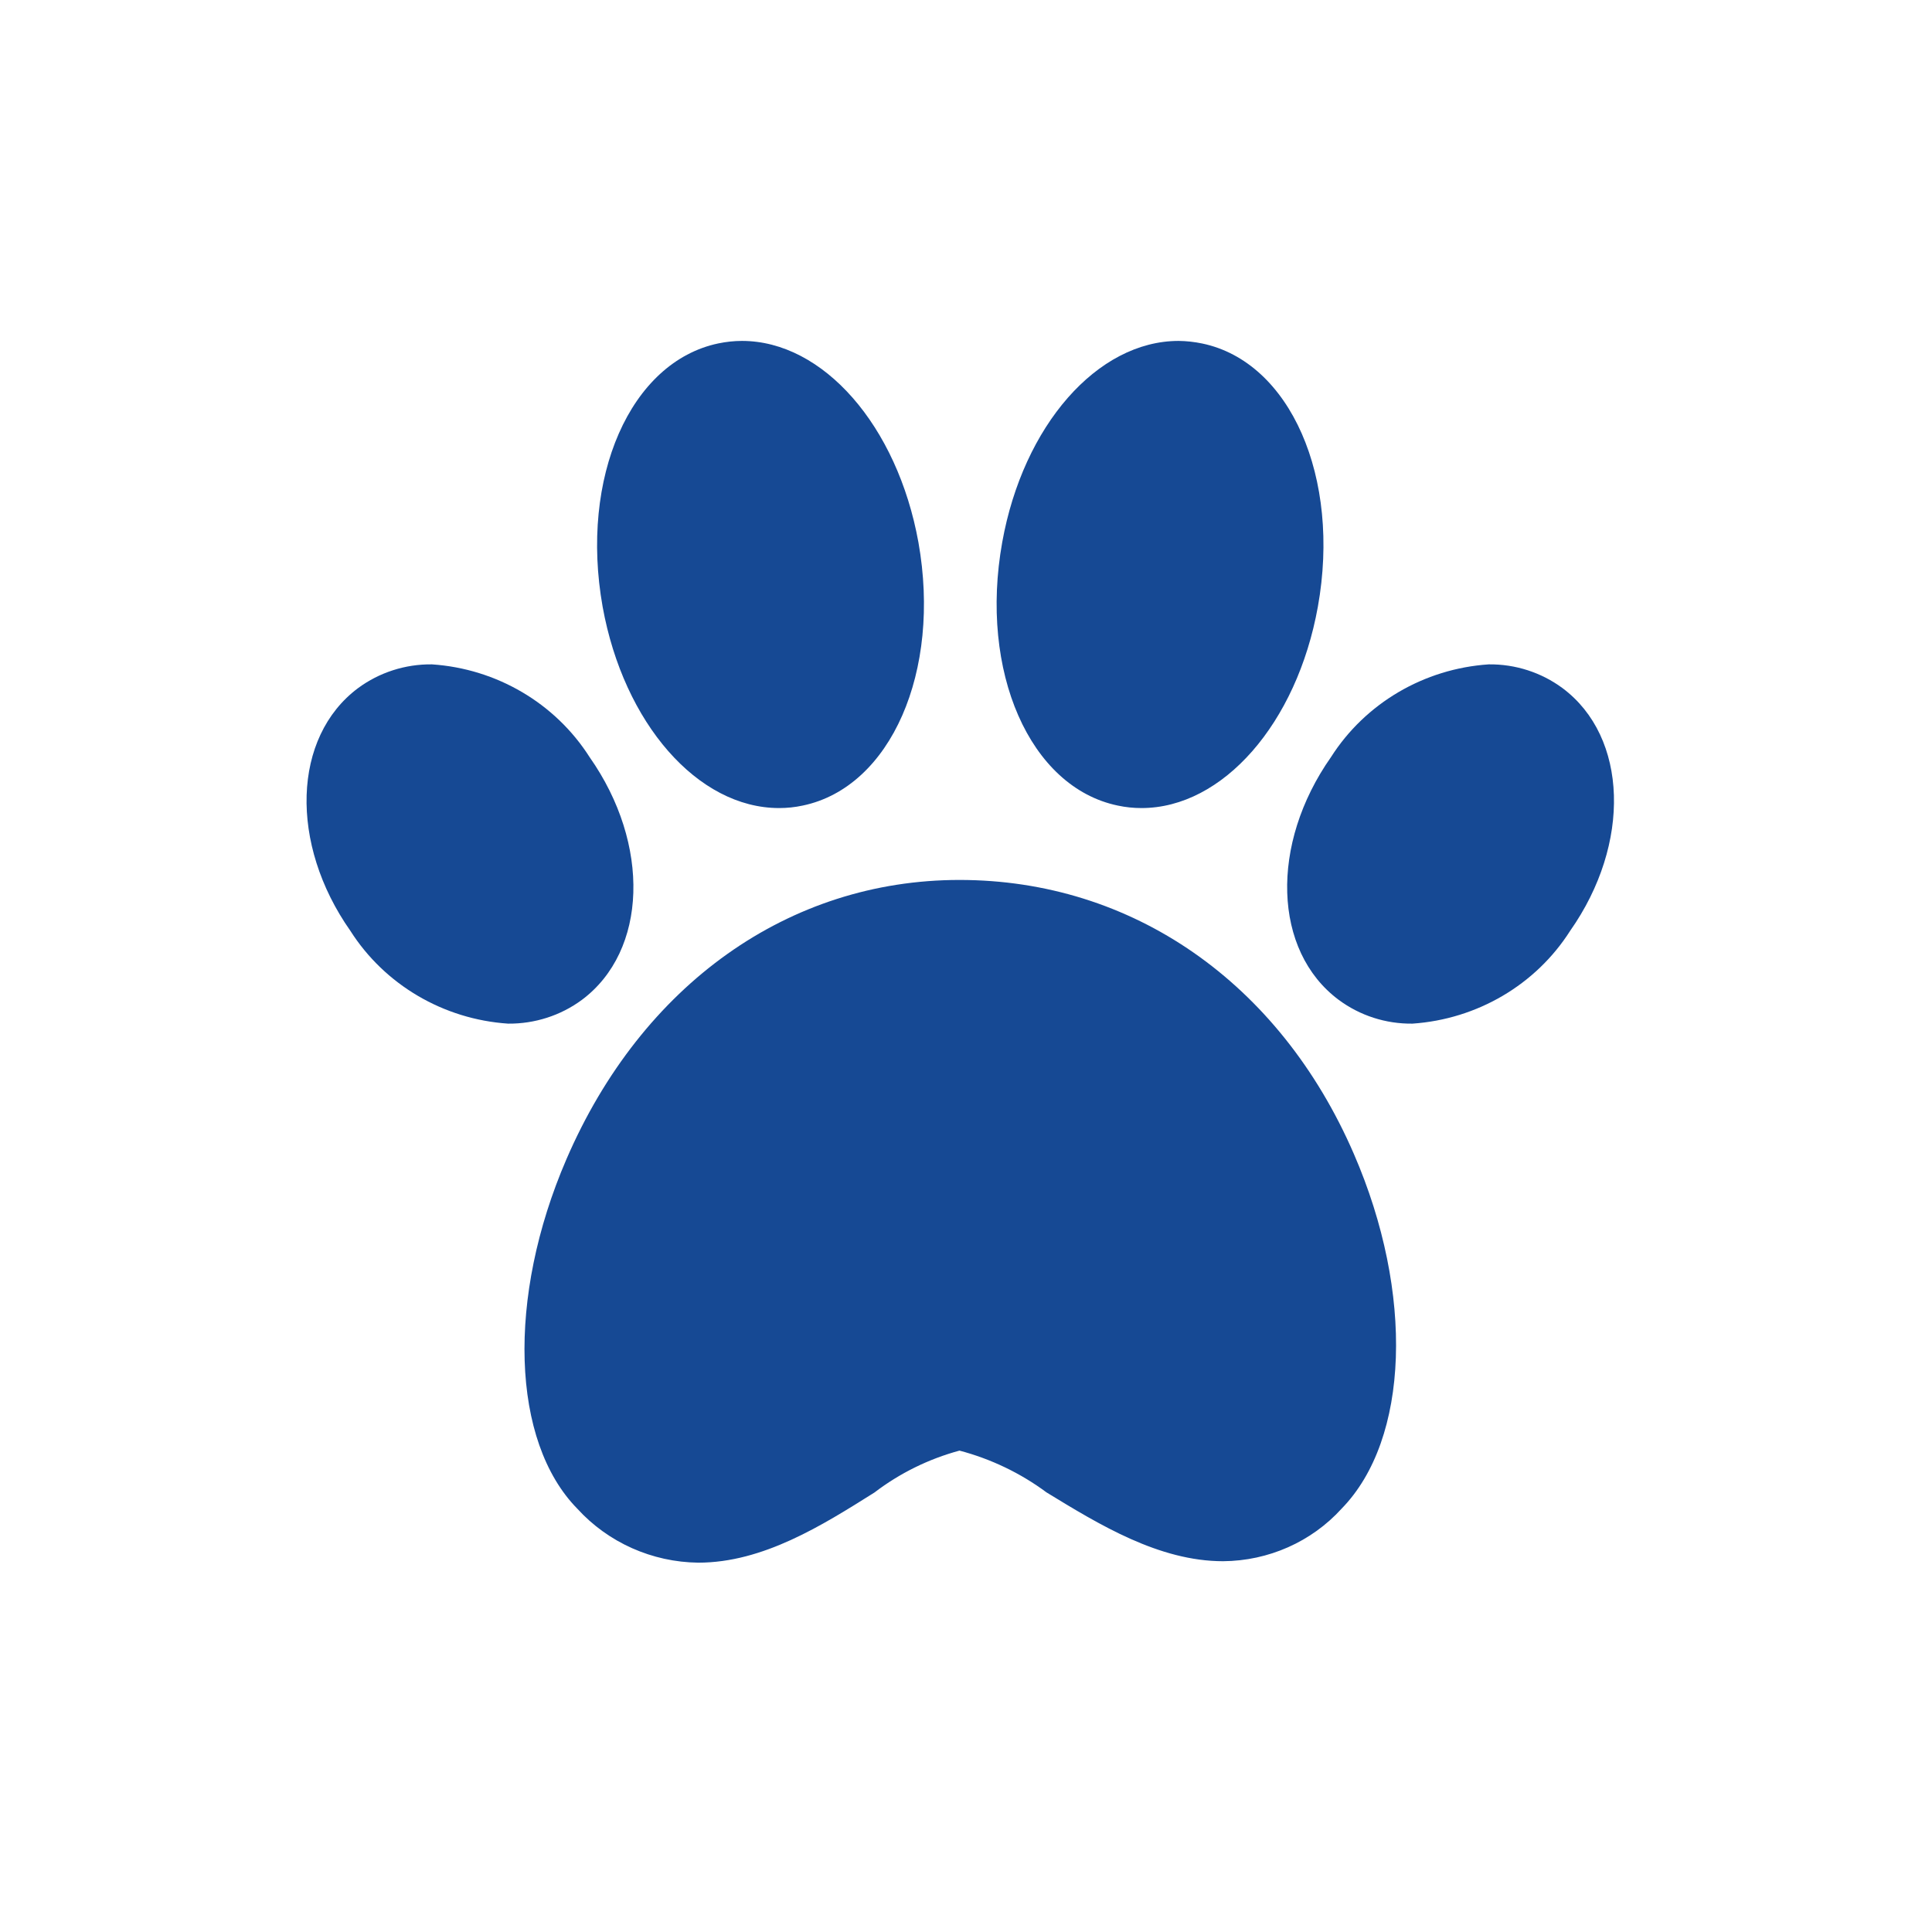
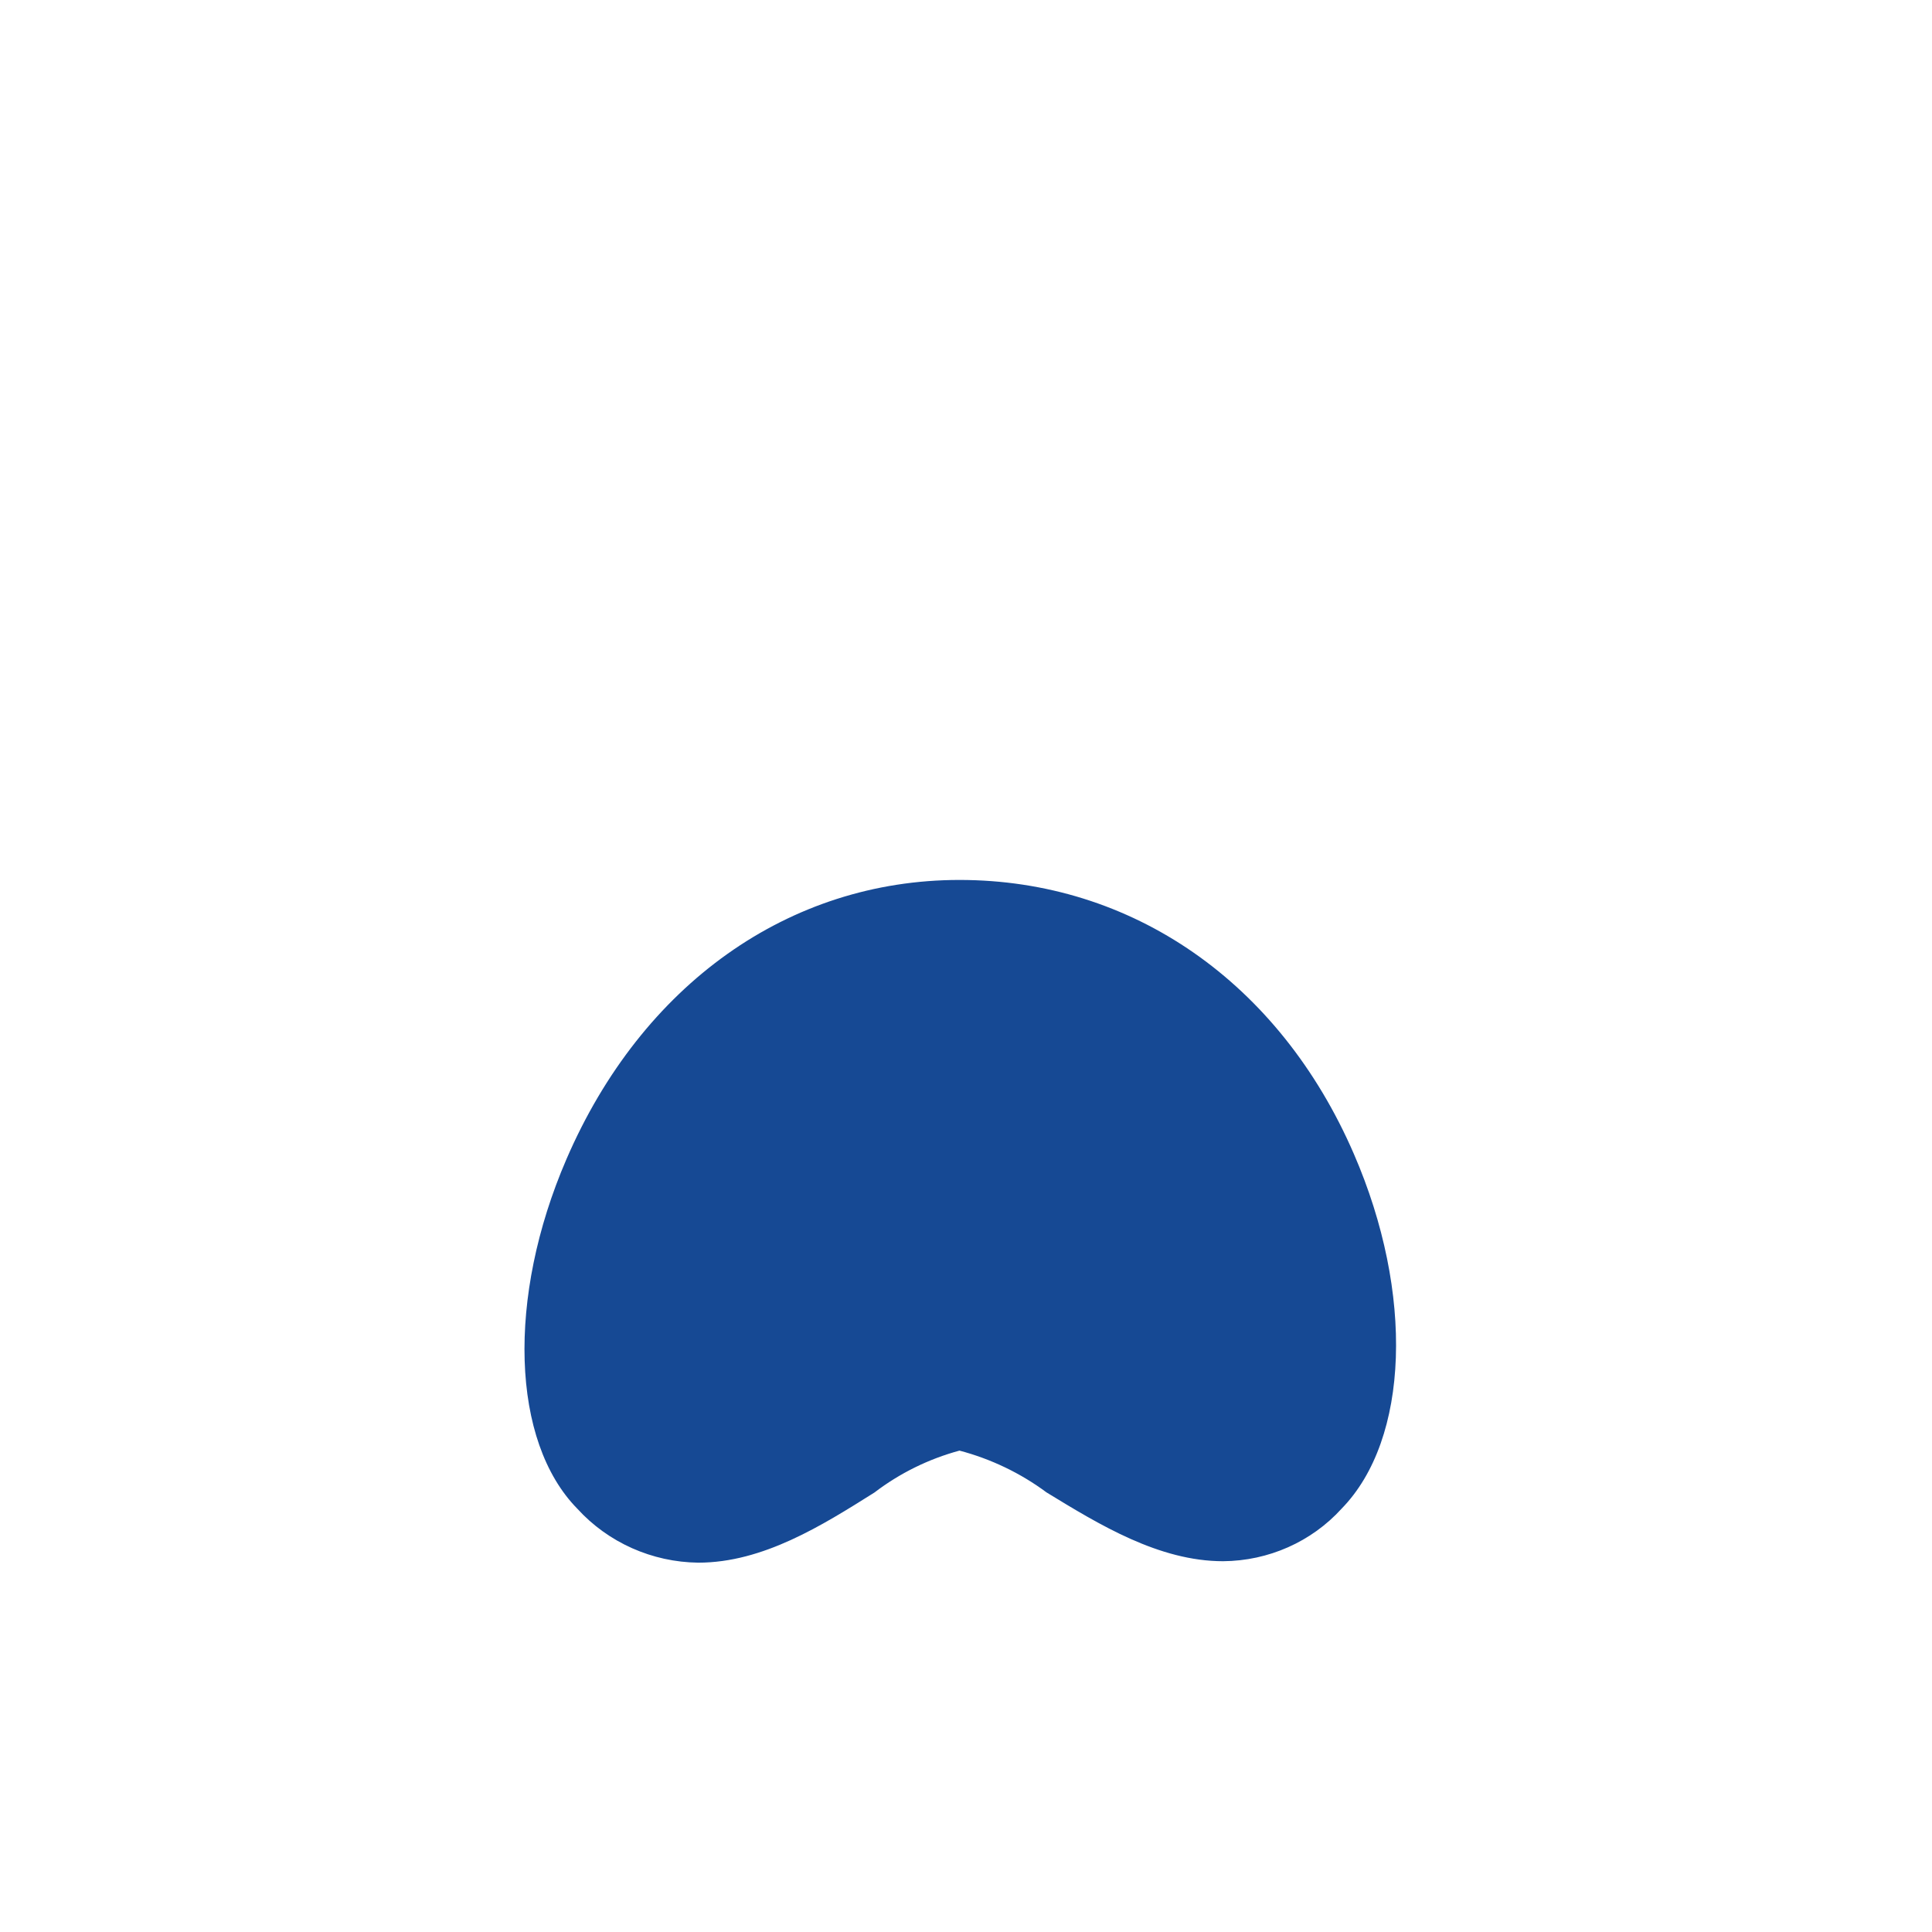
<svg xmlns="http://www.w3.org/2000/svg" width="24" height="24" viewBox="0 0 24 24" fill="none">
  <path d="M11.919 10.931C9.8 10.931 7.974 12.228 7.036 14.401C6.294 16.12 6.35 17.905 7.172 18.742C7.555 19.162 8.1 19.405 8.674 19.412C9.479 19.412 10.213 18.949 10.862 18.541C11.176 18.301 11.535 18.124 11.919 18.02C12.309 18.123 12.677 18.299 13 18.539C13.655 18.939 14.397 19.394 15.194 19.394C15.757 19.39 16.292 19.153 16.666 18.741C17.508 17.879 17.57 16.066 16.818 14.334C15.894 12.202 14.063 10.931 11.919 10.931Z" fill="#164994" />
-   <path d="M9.678 10.038C9.777 10.038 9.875 10.028 9.972 10.007C11.065 9.779 11.695 8.342 11.409 6.737C11.147 5.288 10.226 4.235 9.217 4.235C9.118 4.235 9.02 4.246 8.923 4.266C7.83 4.495 7.2 5.931 7.486 7.537C7.748 8.986 8.668 10.038 9.678 10.038Z" fill="#164994" />
-   <path d="M7.324 9.405C6.898 8.736 6.17 8.307 5.366 8.253C5.035 8.249 4.712 8.353 4.448 8.548C3.633 9.156 3.591 10.481 4.353 11.564C4.779 12.233 5.508 12.662 6.312 12.716C6.642 12.719 6.964 12.616 7.228 12.421C8.044 11.812 8.085 10.488 7.324 9.405Z" fill="#164994" />
-   <path d="M13.885 10.007C13.982 10.028 14.081 10.038 14.18 10.038C15.19 10.038 16.11 8.987 16.371 7.537C16.659 5.932 16.028 4.495 14.934 4.267C14.837 4.247 14.739 4.236 14.641 4.235C13.631 4.235 12.71 5.287 12.45 6.736C12.162 8.342 12.792 9.779 13.885 10.007Z" fill="#164994" />
-   <path d="M19.41 8.548C19.146 8.353 18.824 8.249 18.493 8.253C17.689 8.307 16.96 8.736 16.534 9.405C15.773 10.488 15.814 11.812 16.629 12.42C16.893 12.616 17.215 12.72 17.546 12.716C18.35 12.661 19.079 12.233 19.505 11.563C20.266 10.481 20.225 9.156 19.41 8.548Z" fill="#164994" />
</svg>